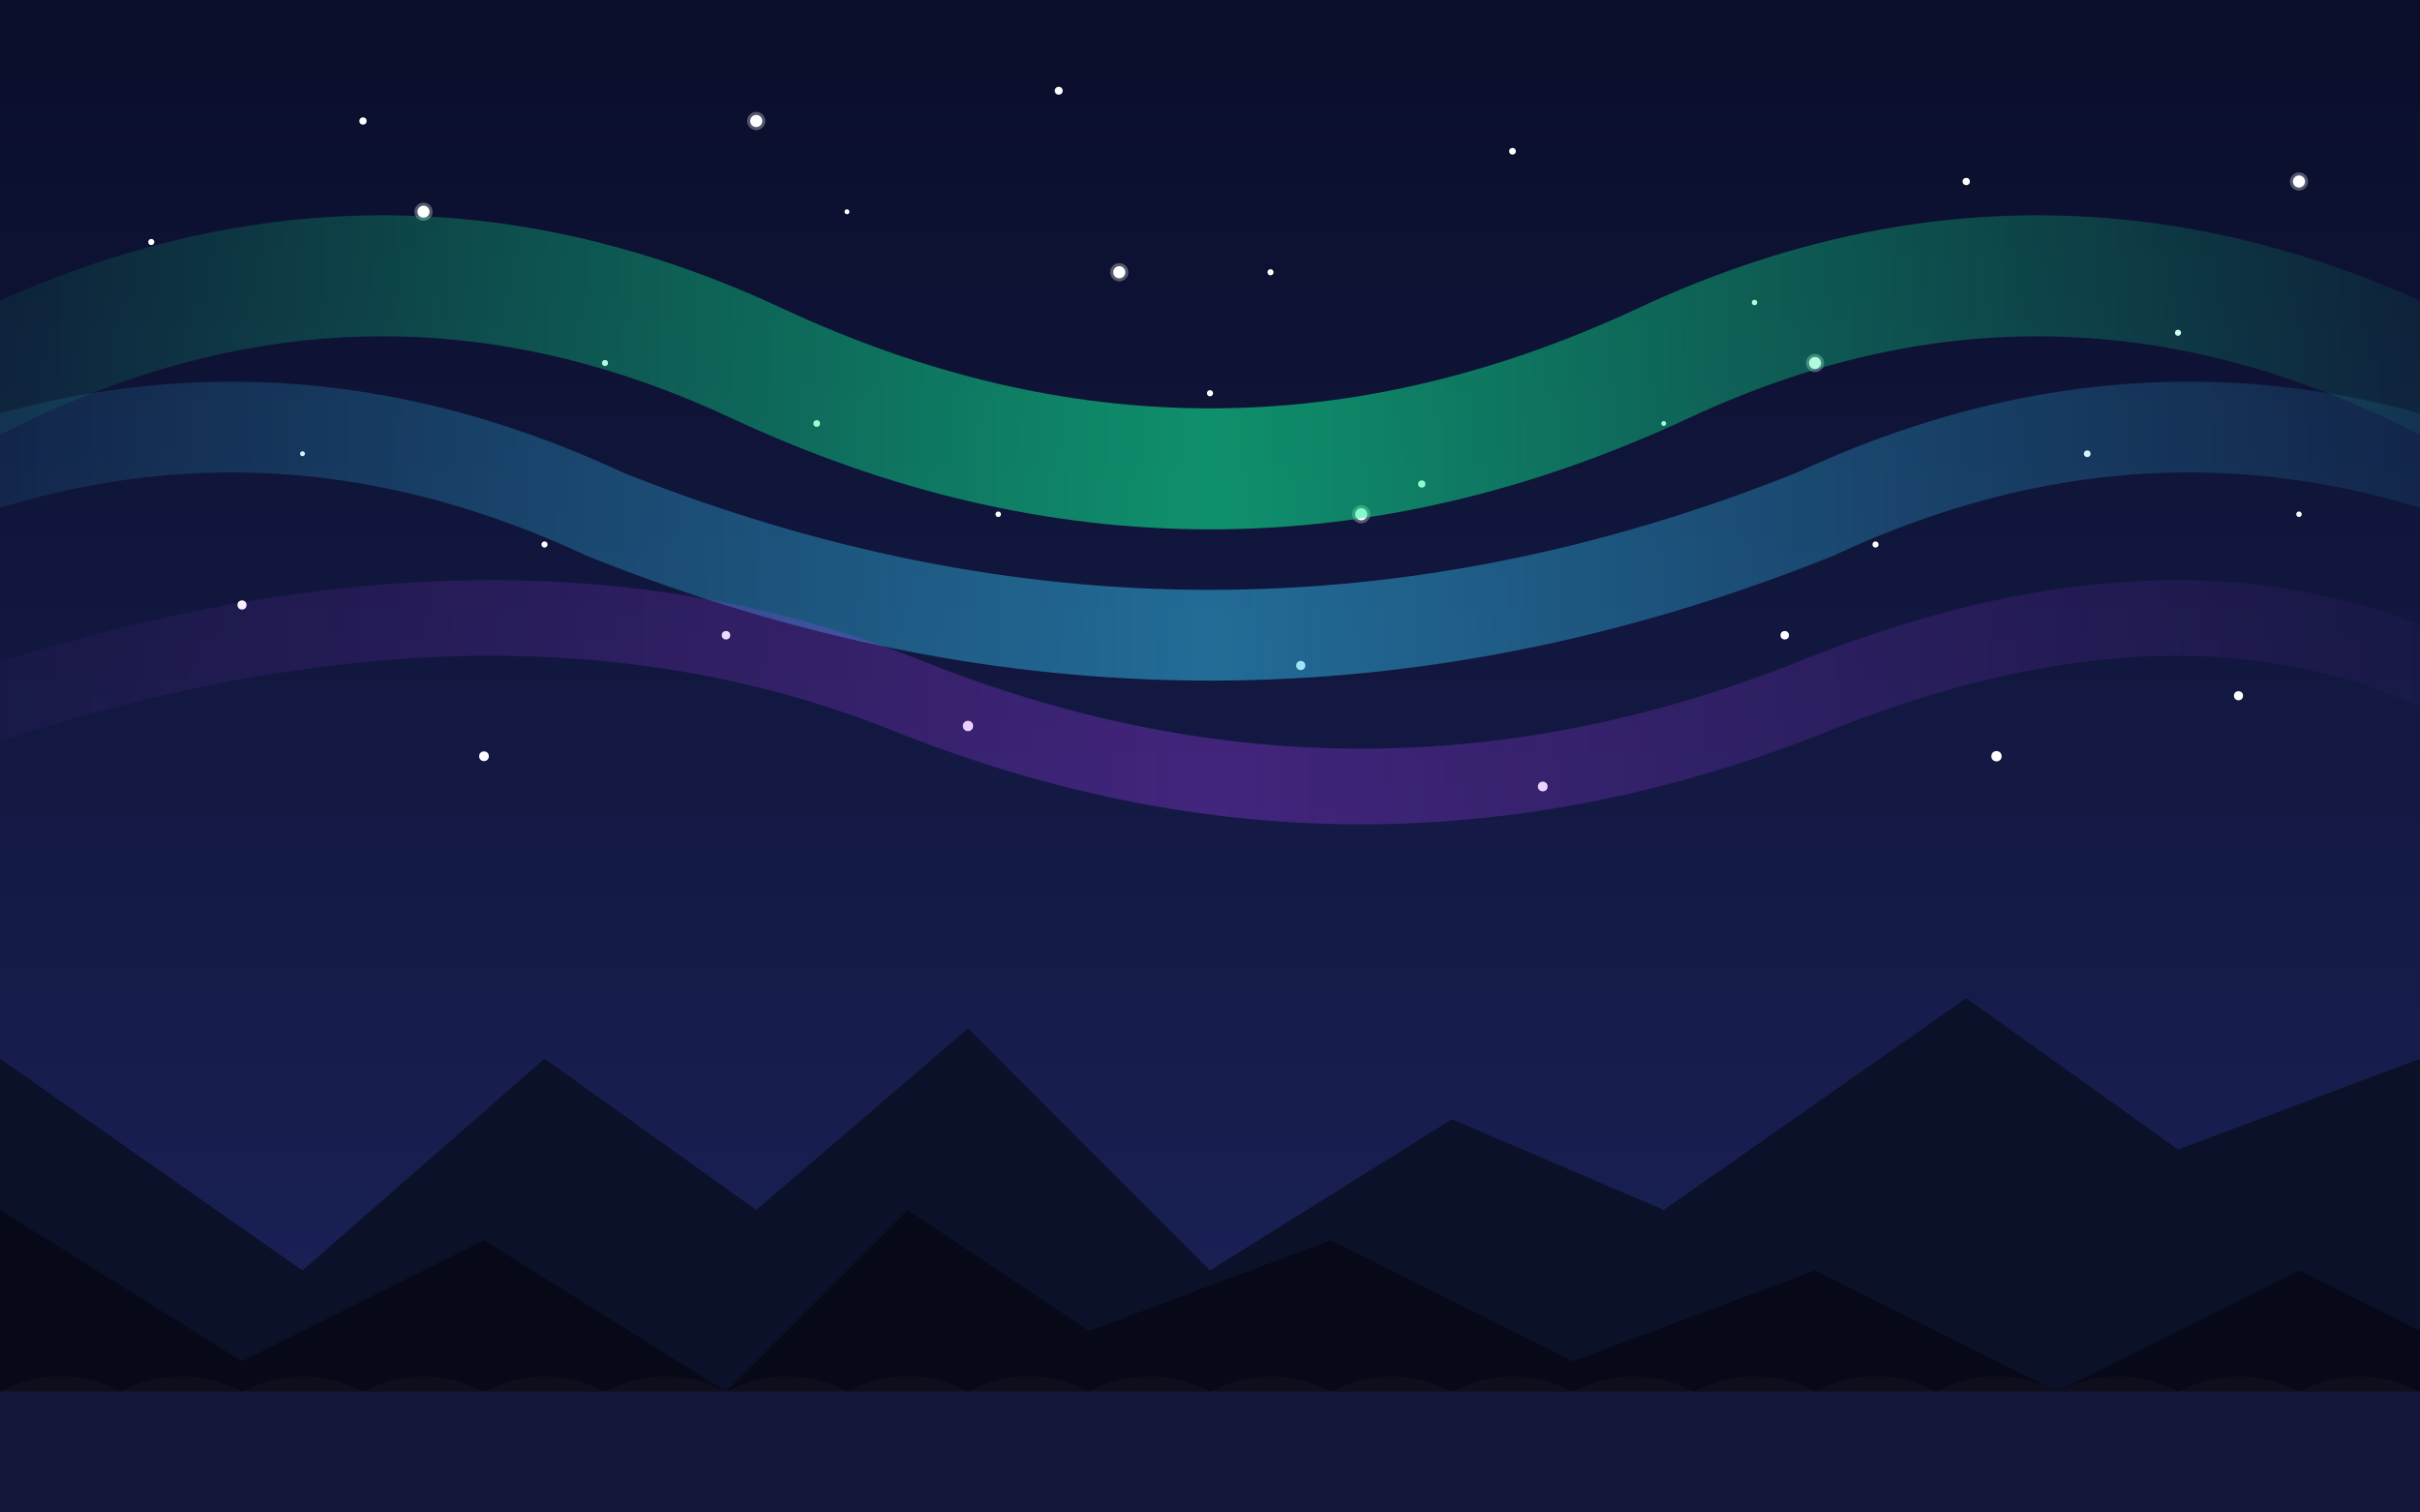
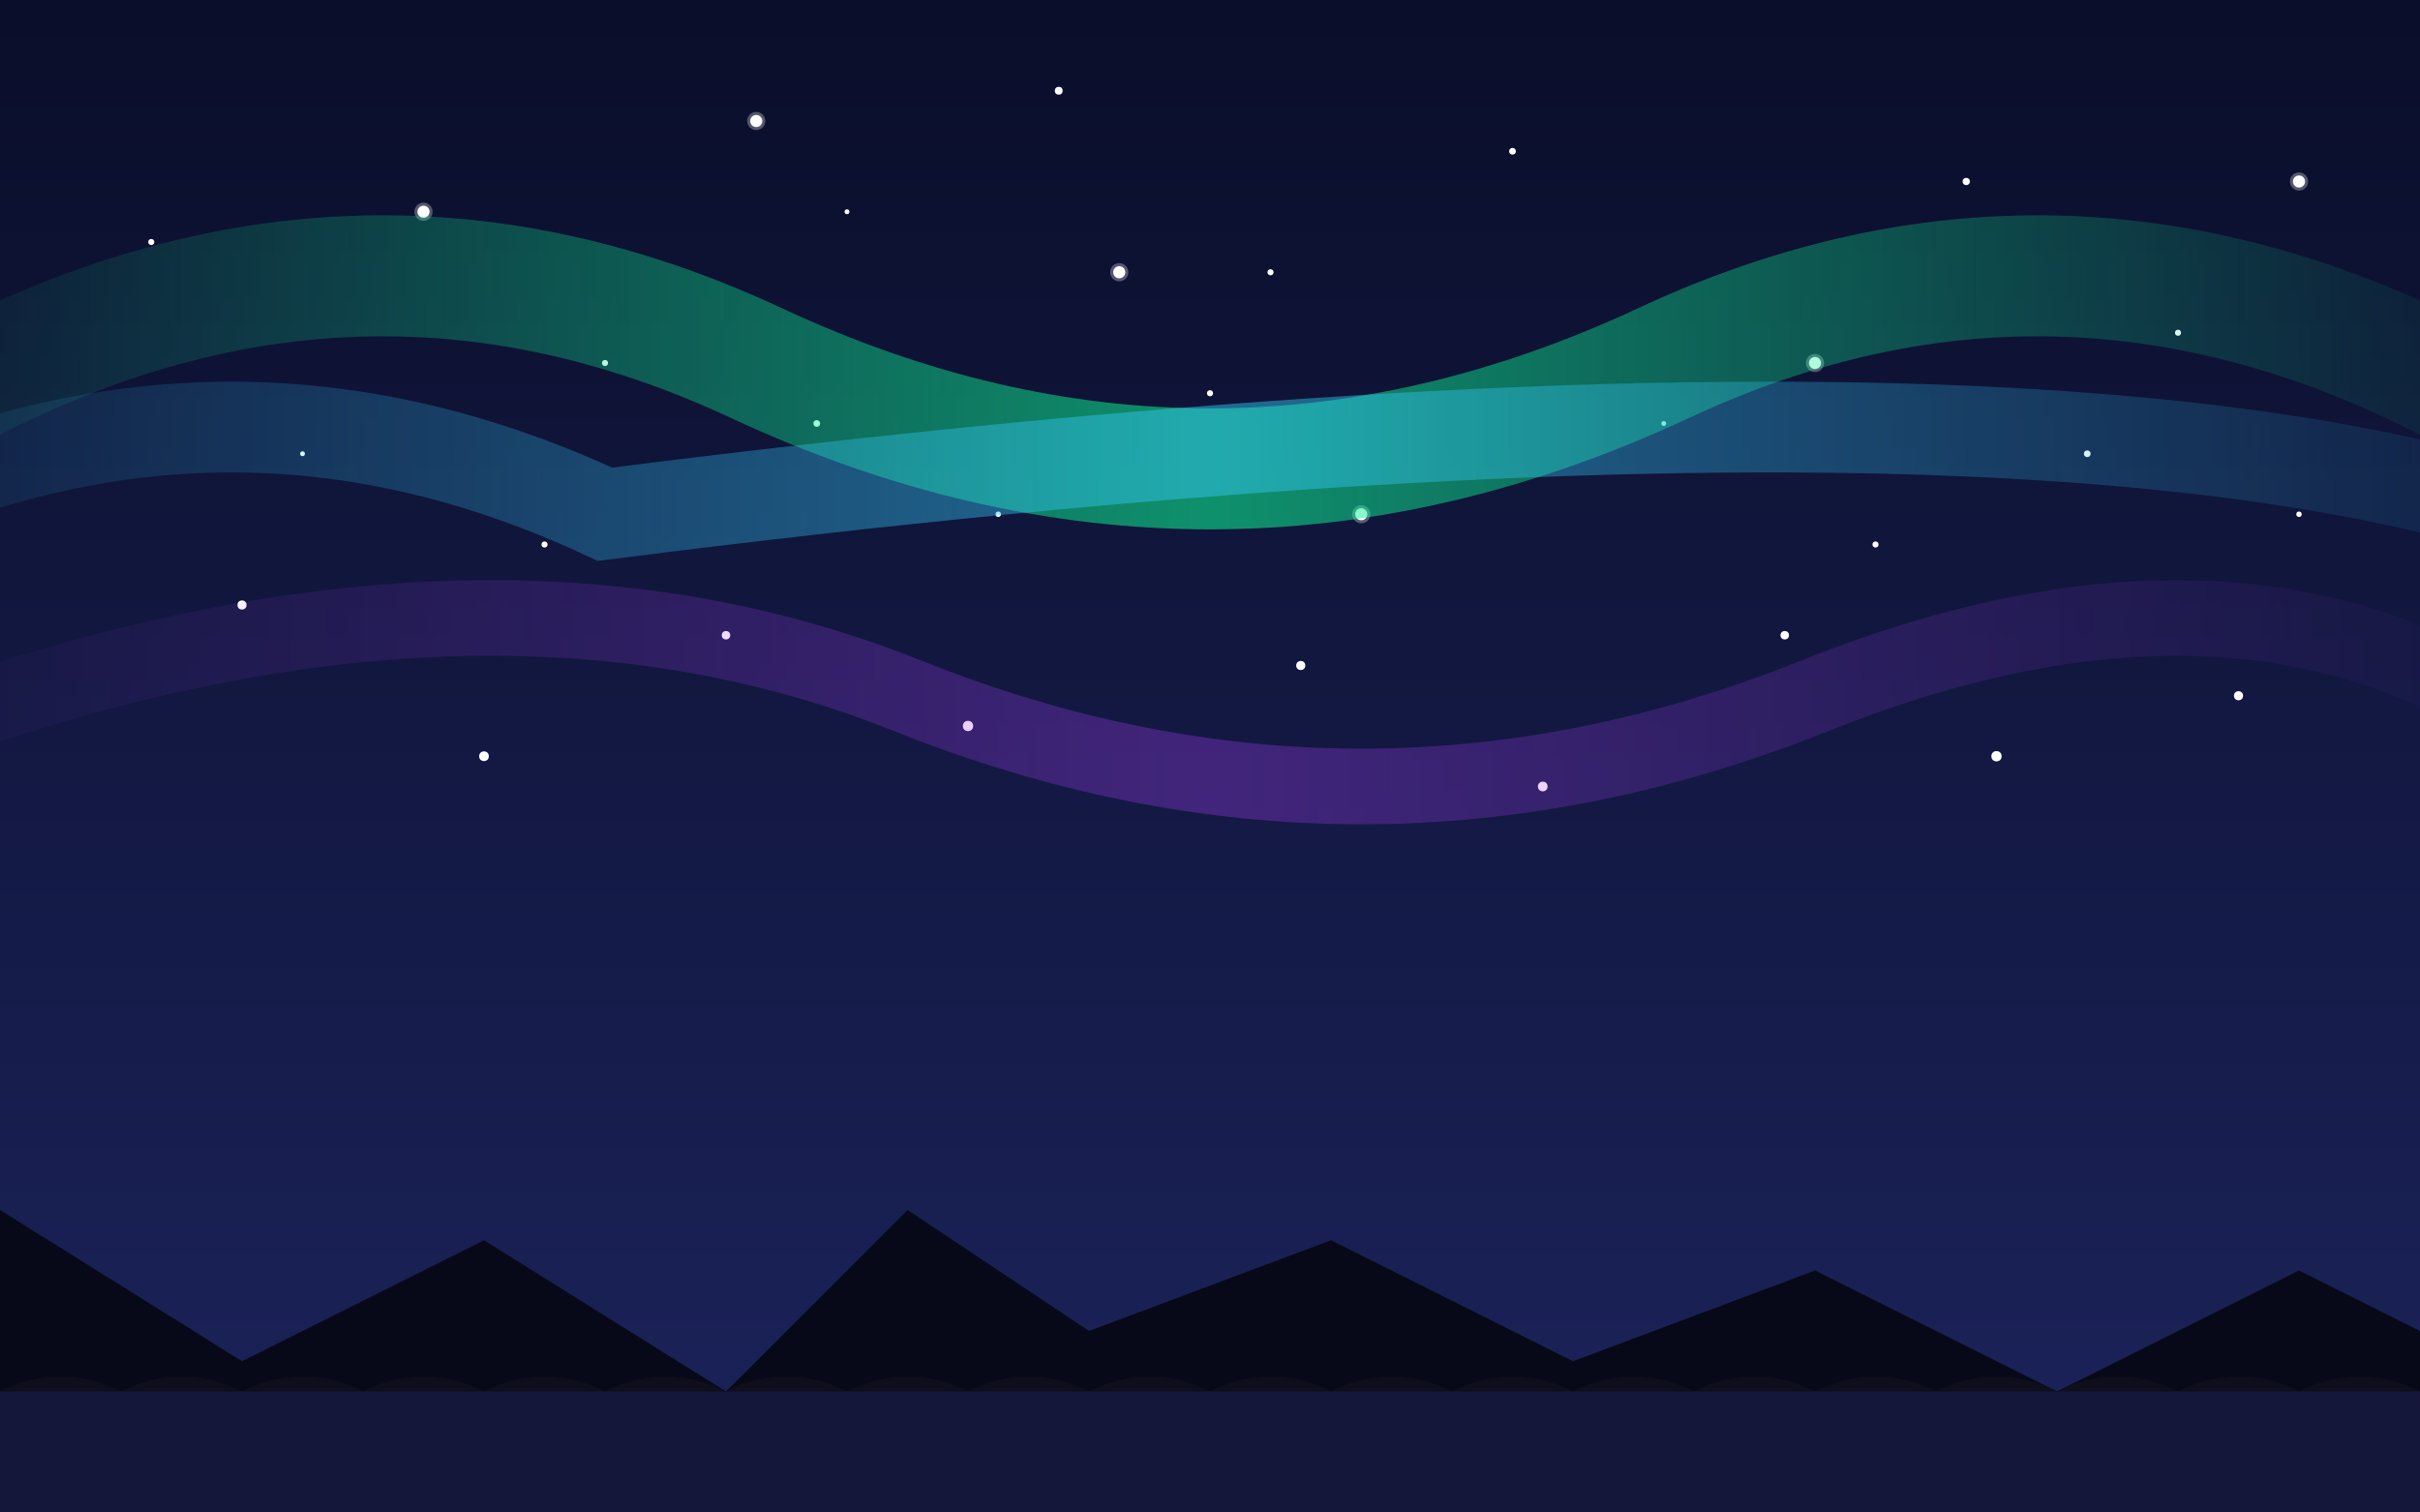
<svg xmlns="http://www.w3.org/2000/svg" width="800" height="500" viewBox="0 0 800 500">
  <rect x="0" y="0" width="800" height="500" fill="#333333" stroke="none" />
  <defs>
    <linearGradient id="skyGradient" x1="0%" y1="0%" x2="0%" y2="100%">
      <stop offset="0%" stop-color="#0a0e2a" />
      <stop offset="90%" stop-color="#1a2156" />
    </linearGradient>
    <linearGradient id="auroraGradient1" x1="0%" y1="0%" x2="100%" y2="0%">
      <stop offset="0%" stop-color="#0ef294" stop-opacity="0" />
      <stop offset="50%" stop-color="#0ef294" stop-opacity="0.7" />
      <stop offset="100%" stop-color="#0ef294" stop-opacity="0" />
    </linearGradient>
    <linearGradient id="auroraGradient2" x1="0%" y1="0%" x2="100%" y2="0%">
      <stop offset="0%" stop-color="#33c5f3" stop-opacity="0" />
      <stop offset="50%" stop-color="#33c5f3" stop-opacity="0.7" />
      <stop offset="100%" stop-color="#33c5f3" stop-opacity="0" />
    </linearGradient>
    <linearGradient id="auroraGradient3" x1="0%" y1="0%" x2="100%" y2="0%">
      <stop offset="0%" stop-color="#ae41ff" stop-opacity="0" />
      <stop offset="50%" stop-color="#ae41ff" stop-opacity="0.5" />
      <stop offset="100%" stop-color="#ae41ff" stop-opacity="0" />
    </linearGradient>
  </defs>
  <rect width="800" height="500" fill="url(#skyGradient)" />
  <g fill="#ffffff">
    <circle cx="50" cy="80" r="1" />
-     <circle cx="120" cy="40" r="1.2" />
    <circle cx="200" cy="120" r="1" />
    <circle cx="280" cy="70" r="0.8" />
    <circle cx="350" cy="30" r="1.3" />
    <circle cx="420" cy="90" r="1" />
    <circle cx="500" cy="50" r="1.1" />
-     <circle cx="580" cy="100" r="0.9" />
    <circle cx="650" cy="60" r="1.2" />
    <circle cx="720" cy="110" r="1" />
    <circle cx="100" cy="150" r="0.8" />
    <circle cx="180" cy="180" r="1" />
    <circle cx="270" cy="140" r="1.1" />
    <circle cx="330" cy="170" r="0.9" />
    <circle cx="400" cy="130" r="1" />
-     <circle cx="470" cy="160" r="1.2" />
    <circle cx="550" cy="140" r="0.8" />
    <circle cx="620" cy="180" r="1" />
    <circle cx="690" cy="150" r="1.1" />
    <circle cx="760" cy="170" r="0.9" />
    <circle cx="80" cy="200" r="1.5" />
    <circle cx="160" cy="250" r="1.6" />
    <circle cx="240" cy="210" r="1.4" />
    <circle cx="320" cy="240" r="1.7" />
    <circle cx="430" cy="220" r="1.5" />
    <circle cx="510" cy="260" r="1.6" />
    <circle cx="590" cy="210" r="1.4" />
    <circle cx="660" cy="250" r="1.7" />
    <circle cx="740" cy="230" r="1.5" />
    <circle cx="140" cy="70" r="2" />
    <circle cx="140" cy="70" r="3" opacity="0.3" />
    <circle cx="370" cy="90" r="2" />
    <circle cx="370" cy="90" r="3" opacity="0.3" />
    <circle cx="600" cy="120" r="2" />
    <circle cx="600" cy="120" r="3" opacity="0.3" />
    <circle cx="760" cy="60" r="2" />
    <circle cx="760" cy="60" r="3" opacity="0.3" />
    <circle cx="250" cy="40" r="2" />
    <circle cx="250" cy="40" r="3" opacity="0.3" />
    <circle cx="450" cy="170" r="2" />
    <circle cx="450" cy="170" r="3" opacity="0.3" />
  </g>
  <path d="M-50,150 Q100,50 250,120 Q400,190 550,120 Q700,50 850,150" fill="none" stroke="url(#auroraGradient1)" stroke-width="40" opacity="0.8" />
-   <path d="M-100,200 Q50,100 200,170 Q400,250 600,170 Q750,100 900,200" fill="none" stroke="url(#auroraGradient2)" stroke-width="30" opacity="0.7" />
+   <path d="M-100,200 Q50,100 200,170 Q750,100 900,200" fill="none" stroke="url(#auroraGradient2)" stroke-width="30" opacity="0.7" />
  <path d="M-50,250 Q150,170 300,230 Q450,290 600,230 Q750,170 850,250" fill="none" stroke="url(#auroraGradient3)" stroke-width="25" opacity="0.6" />
-   <path d="M0,500 L0,350 L100,420 L180,350 L250,400 L320,340 L400,420 L480,370 L550,400 L650,330 L720,380 L800,350 L800,500 Z" fill="#0a1128" />
  <path d="M0,500 L0,400 L80,450 L160,410 L240,460 L300,400 L360,440 L440,410 L520,450 L600,420 L680,460 L760,420 L800,440 L800,500 Z" fill="#080918" />
  <path d="M0,500 L0,460 Q20,450 40,460 Q60,450 80,460 Q100,450 120,460 Q140,450 160,460 Q180,450 200,460 Q220,450 240,460 Q260,450 280,460 Q300,450 320,460 Q340,450 360,460 Q380,450 400,460 Q420,450 440,460 Q460,450 480,460 Q500,450 520,460 Q540,450 560,460 Q580,450 600,460 Q620,450 640,460 Q660,450 680,460 Q700,450 720,460 Q740,450 760,460 Q780,450 800,460 L800,500 Z" fill="#0e0e1c" />
  <path d="M0,500 L800,500 L800,460 L0,460 Z" fill="#1a2156" opacity="0.5" />
</svg>